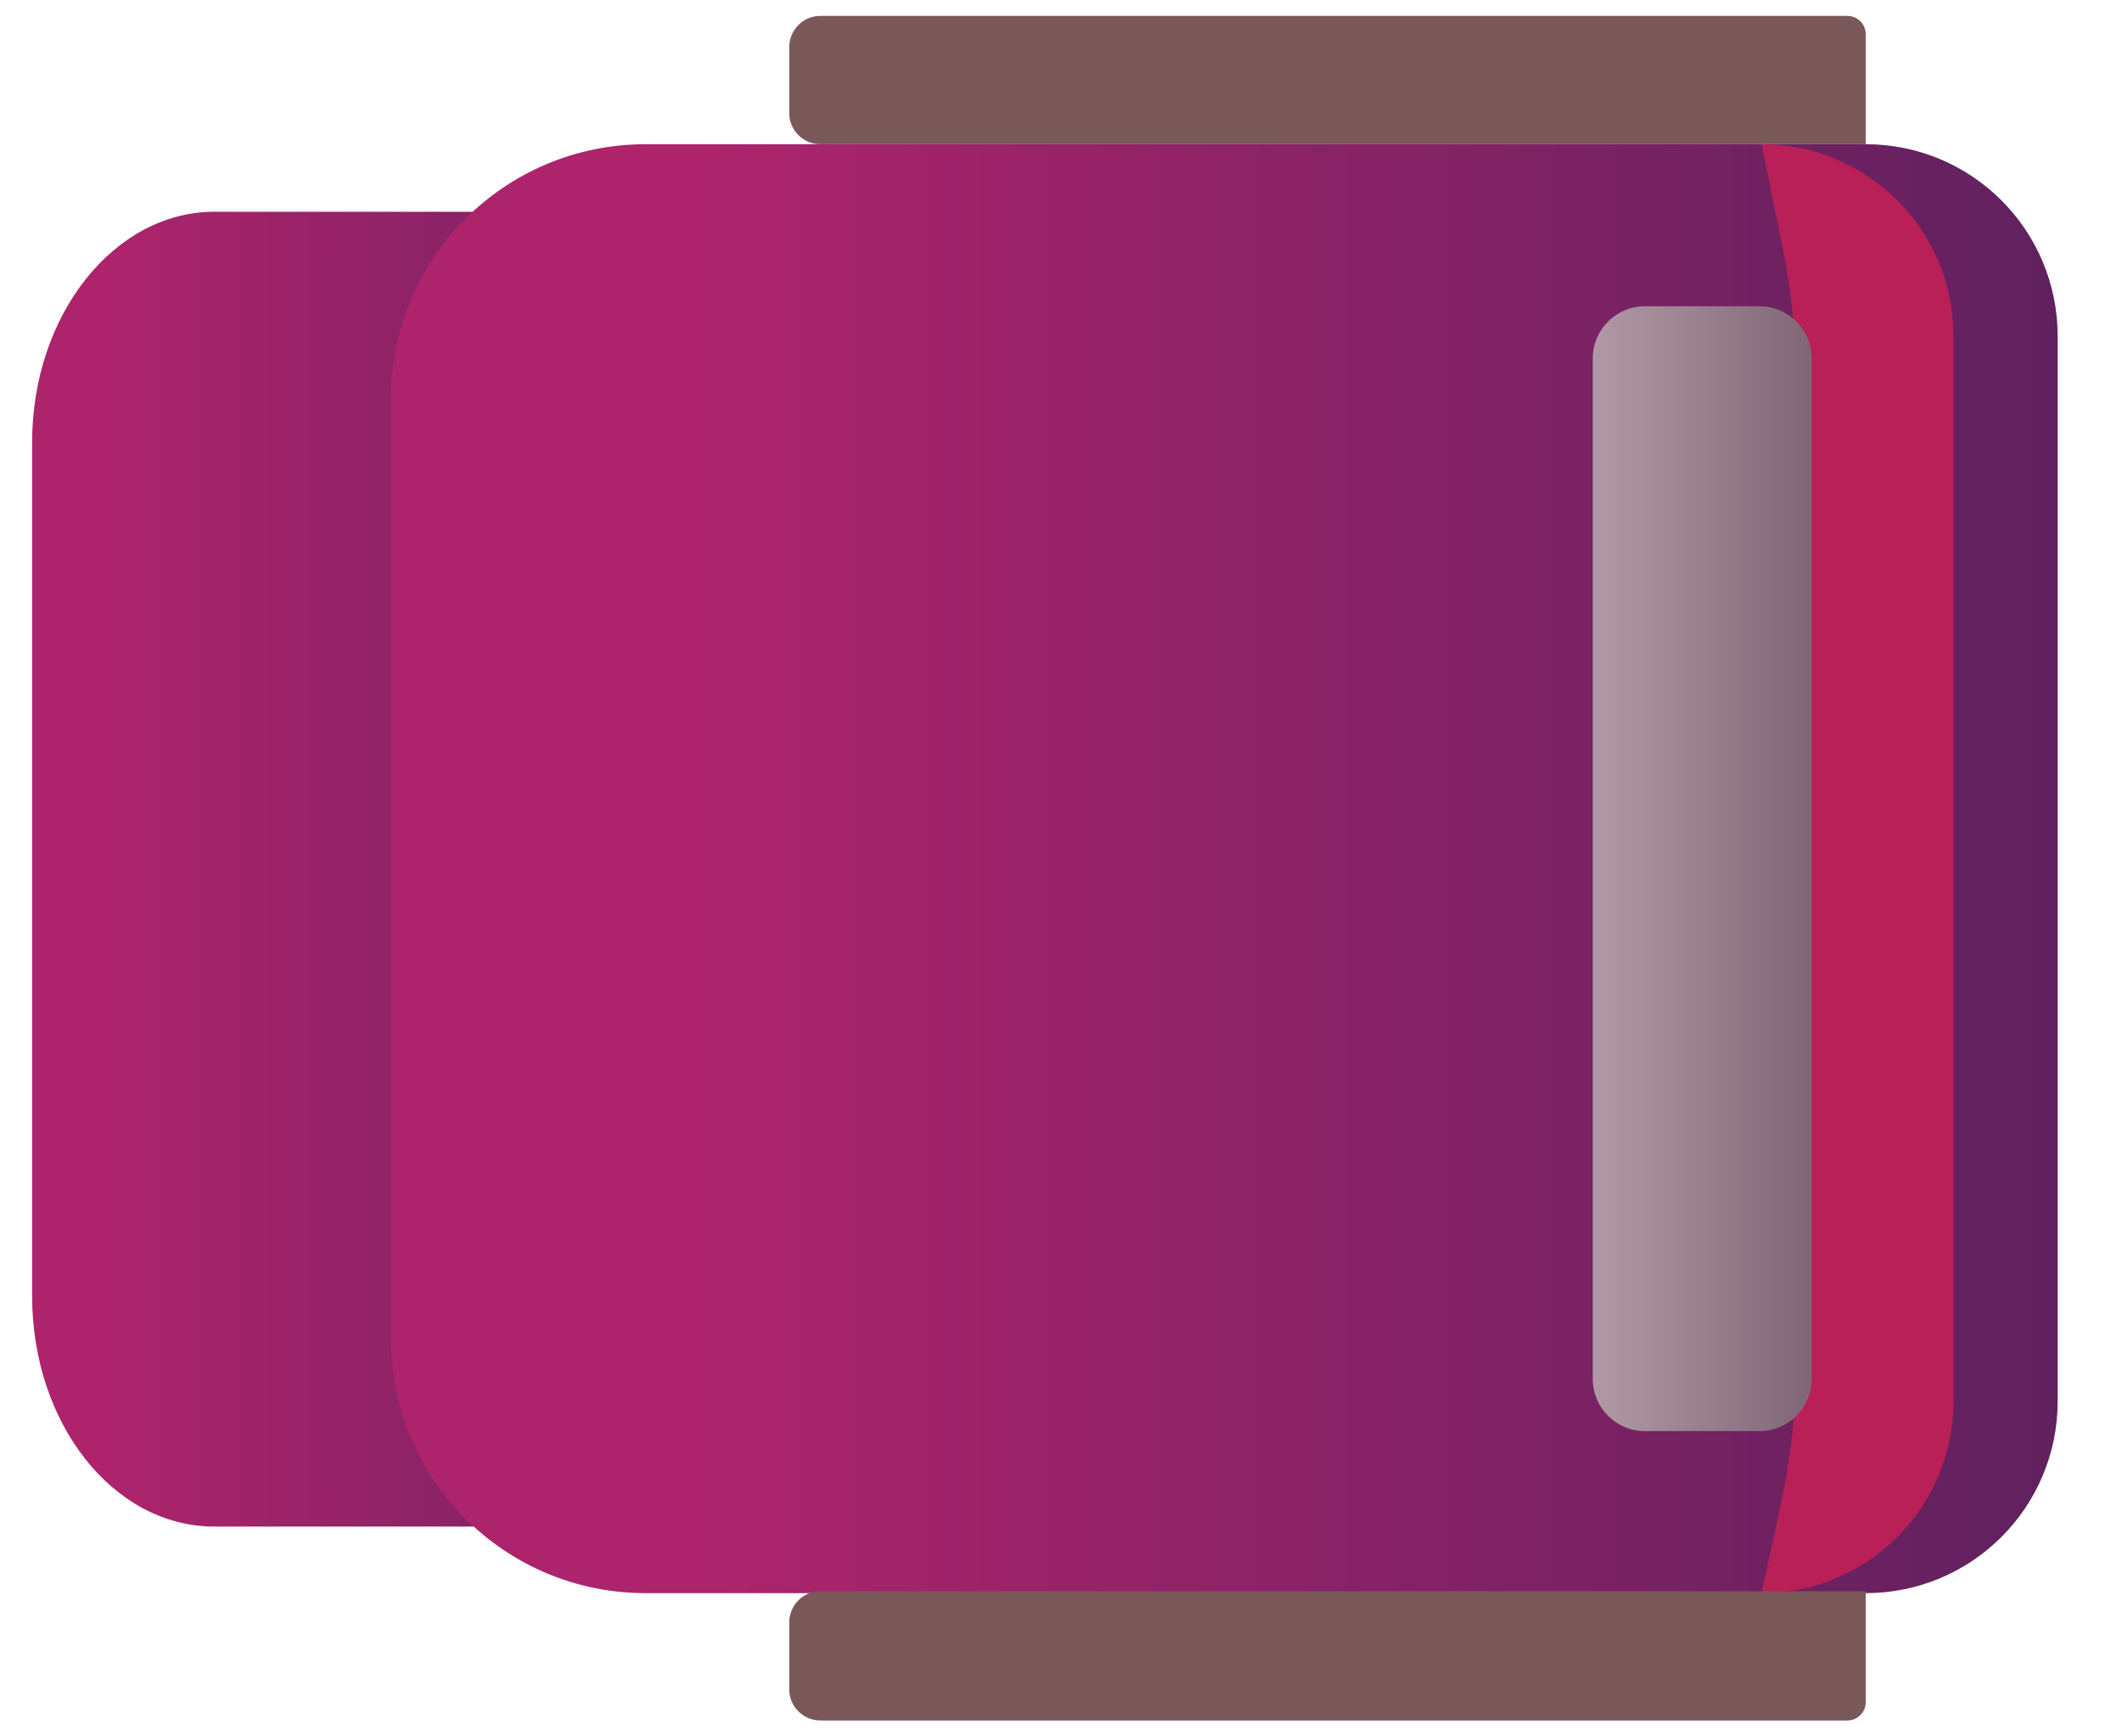
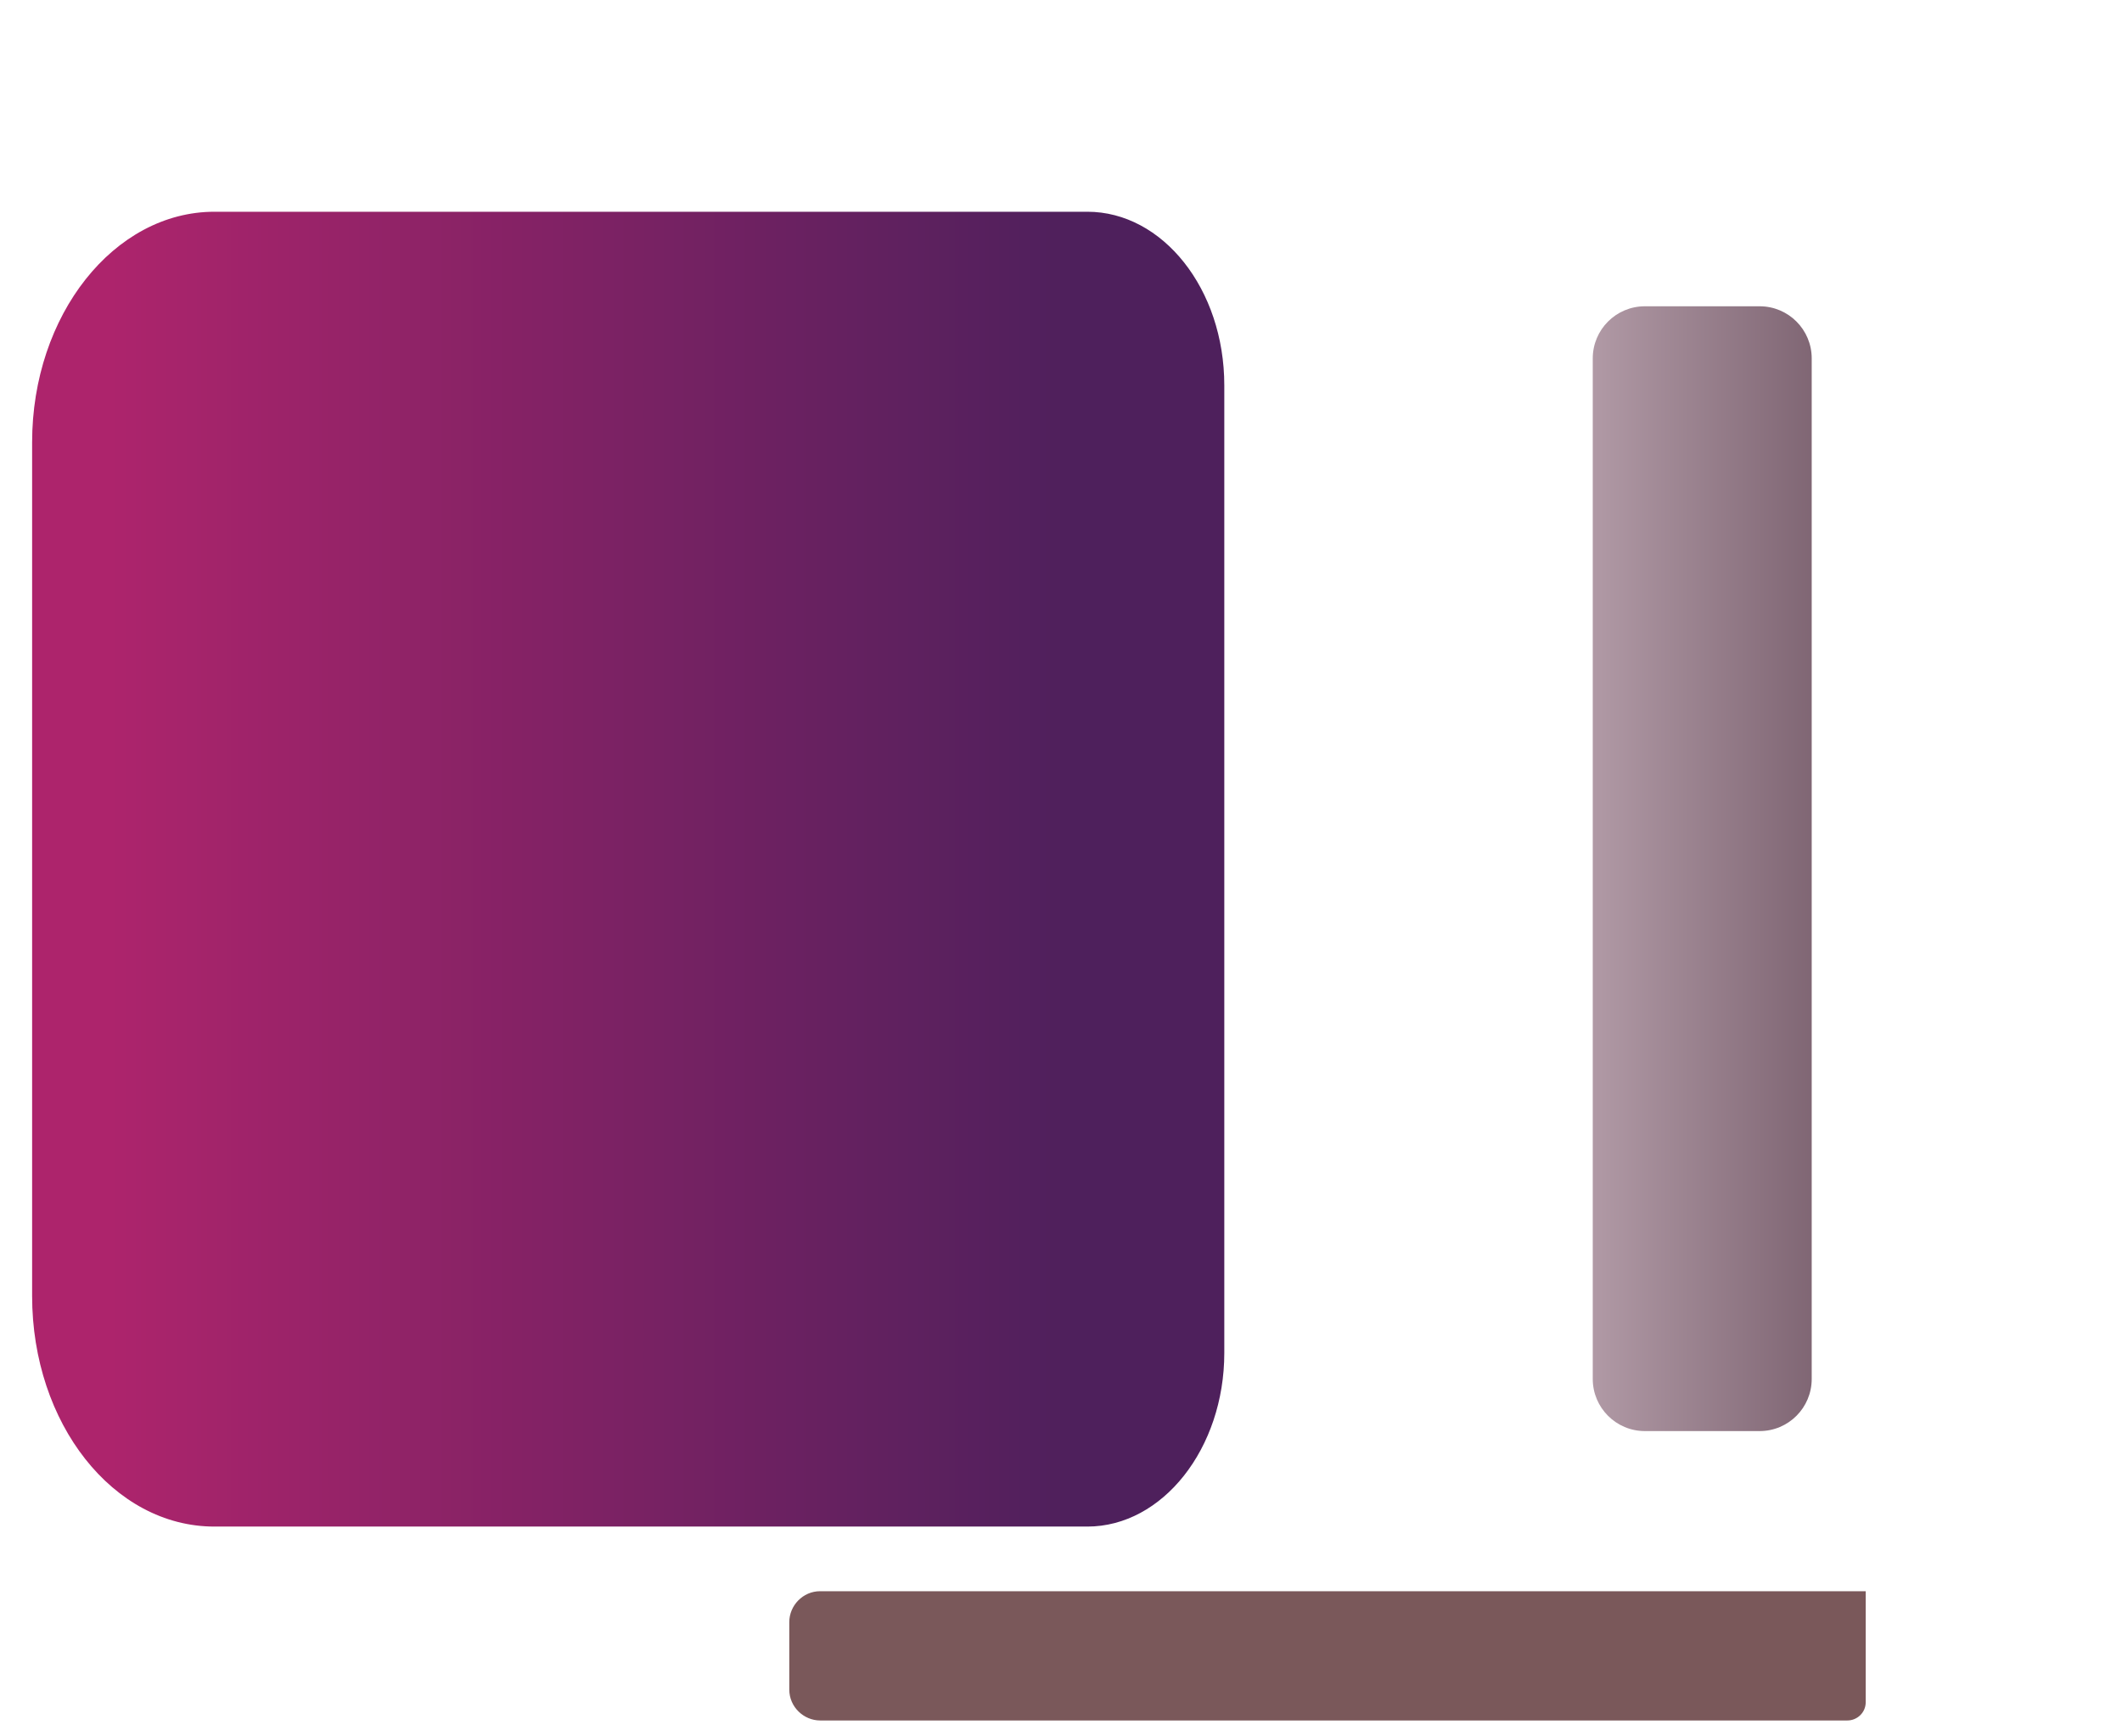
<svg xmlns="http://www.w3.org/2000/svg" width="22" height="18" viewBox="0 0 22 18" fill="none">
  <path d="M2.223 15.825H11.273C12.053 15.825 12.693 15.015 12.693 14.025V3.995C12.693 2.995 12.053 2.195 11.273 2.195H2.223C1.183 2.195 0.333 3.265 0.333 4.585V13.435C0.333 14.755 1.173 15.825 2.223 15.825Z" fill="url(#paint0_linear_659_7404)" />
-   <path d="M6.693 16.515H19.343C20.443 16.515 21.333 15.625 21.333 14.525V3.485C21.333 2.385 20.443 1.495 19.343 1.495H6.693C5.233 1.495 4.053 2.675 4.053 4.135V13.875C4.053 15.335 5.233 16.515 6.693 16.515Z" fill="url(#paint1_linear_659_7404)" />
-   <path d="M20.253 3.485V14.525C20.253 15.625 19.363 16.515 18.263 16.515L18.463 15.595C18.563 15.115 18.623 14.625 18.623 14.135V3.945C18.623 3.485 18.573 3.025 18.483 2.575L18.263 1.495C19.363 1.495 20.253 2.385 20.253 3.485Z" fill="#B82057" />
  <path d="M18.783 14.295V3.715C18.783 3.417 18.542 3.175 18.243 3.175H17.053C16.755 3.175 16.513 3.417 16.513 3.715V14.295C16.513 14.593 16.755 14.835 17.053 14.835H18.243C18.542 14.835 18.783 14.593 18.783 14.295Z" fill="url(#paint2_linear_659_7404)" />
  <path d="M19.343 16.505V17.645C19.343 17.755 19.253 17.835 19.153 17.835H8.503C8.333 17.835 8.183 17.695 8.183 17.515V16.815C8.183 16.645 8.323 16.495 8.503 16.495H19.343V16.505Z" fill="#7A585A" />
-   <path d="M8.183 1.185V0.485C8.183 0.315 8.323 0.165 8.503 0.165L19.153 0.165C19.263 0.165 19.343 0.255 19.343 0.355V1.495L8.503 1.495C8.333 1.495 8.183 1.355 8.183 1.175V1.185Z" fill="#7A585A" />
  <defs>
    <linearGradient id="paint0_linear_659_7404" x1="1.143" y1="9.005" x2="11.153" y2="9.005" gradientUnits="userSpaceOnUse">
      <stop stop-color="#AD246C" />
      <stop offset="1" stop-color="#4E205C" />
    </linearGradient>
    <linearGradient id="paint1_linear_659_7404" x1="7.313" y1="9.005" x2="24.613" y2="9.005" gradientUnits="userSpaceOnUse">
      <stop stop-color="#AD246C" />
      <stop offset="1" stop-color="#4E205C" />
    </linearGradient>
    <linearGradient id="paint2_linear_659_7404" x1="15.563" y1="9.005" x2="20.083" y2="9.005" gradientUnits="userSpaceOnUse">
      <stop stop-color="#C5AFBA" />
      <stop offset="1" stop-color="#644958" />
    </linearGradient>
  </defs>
</svg>